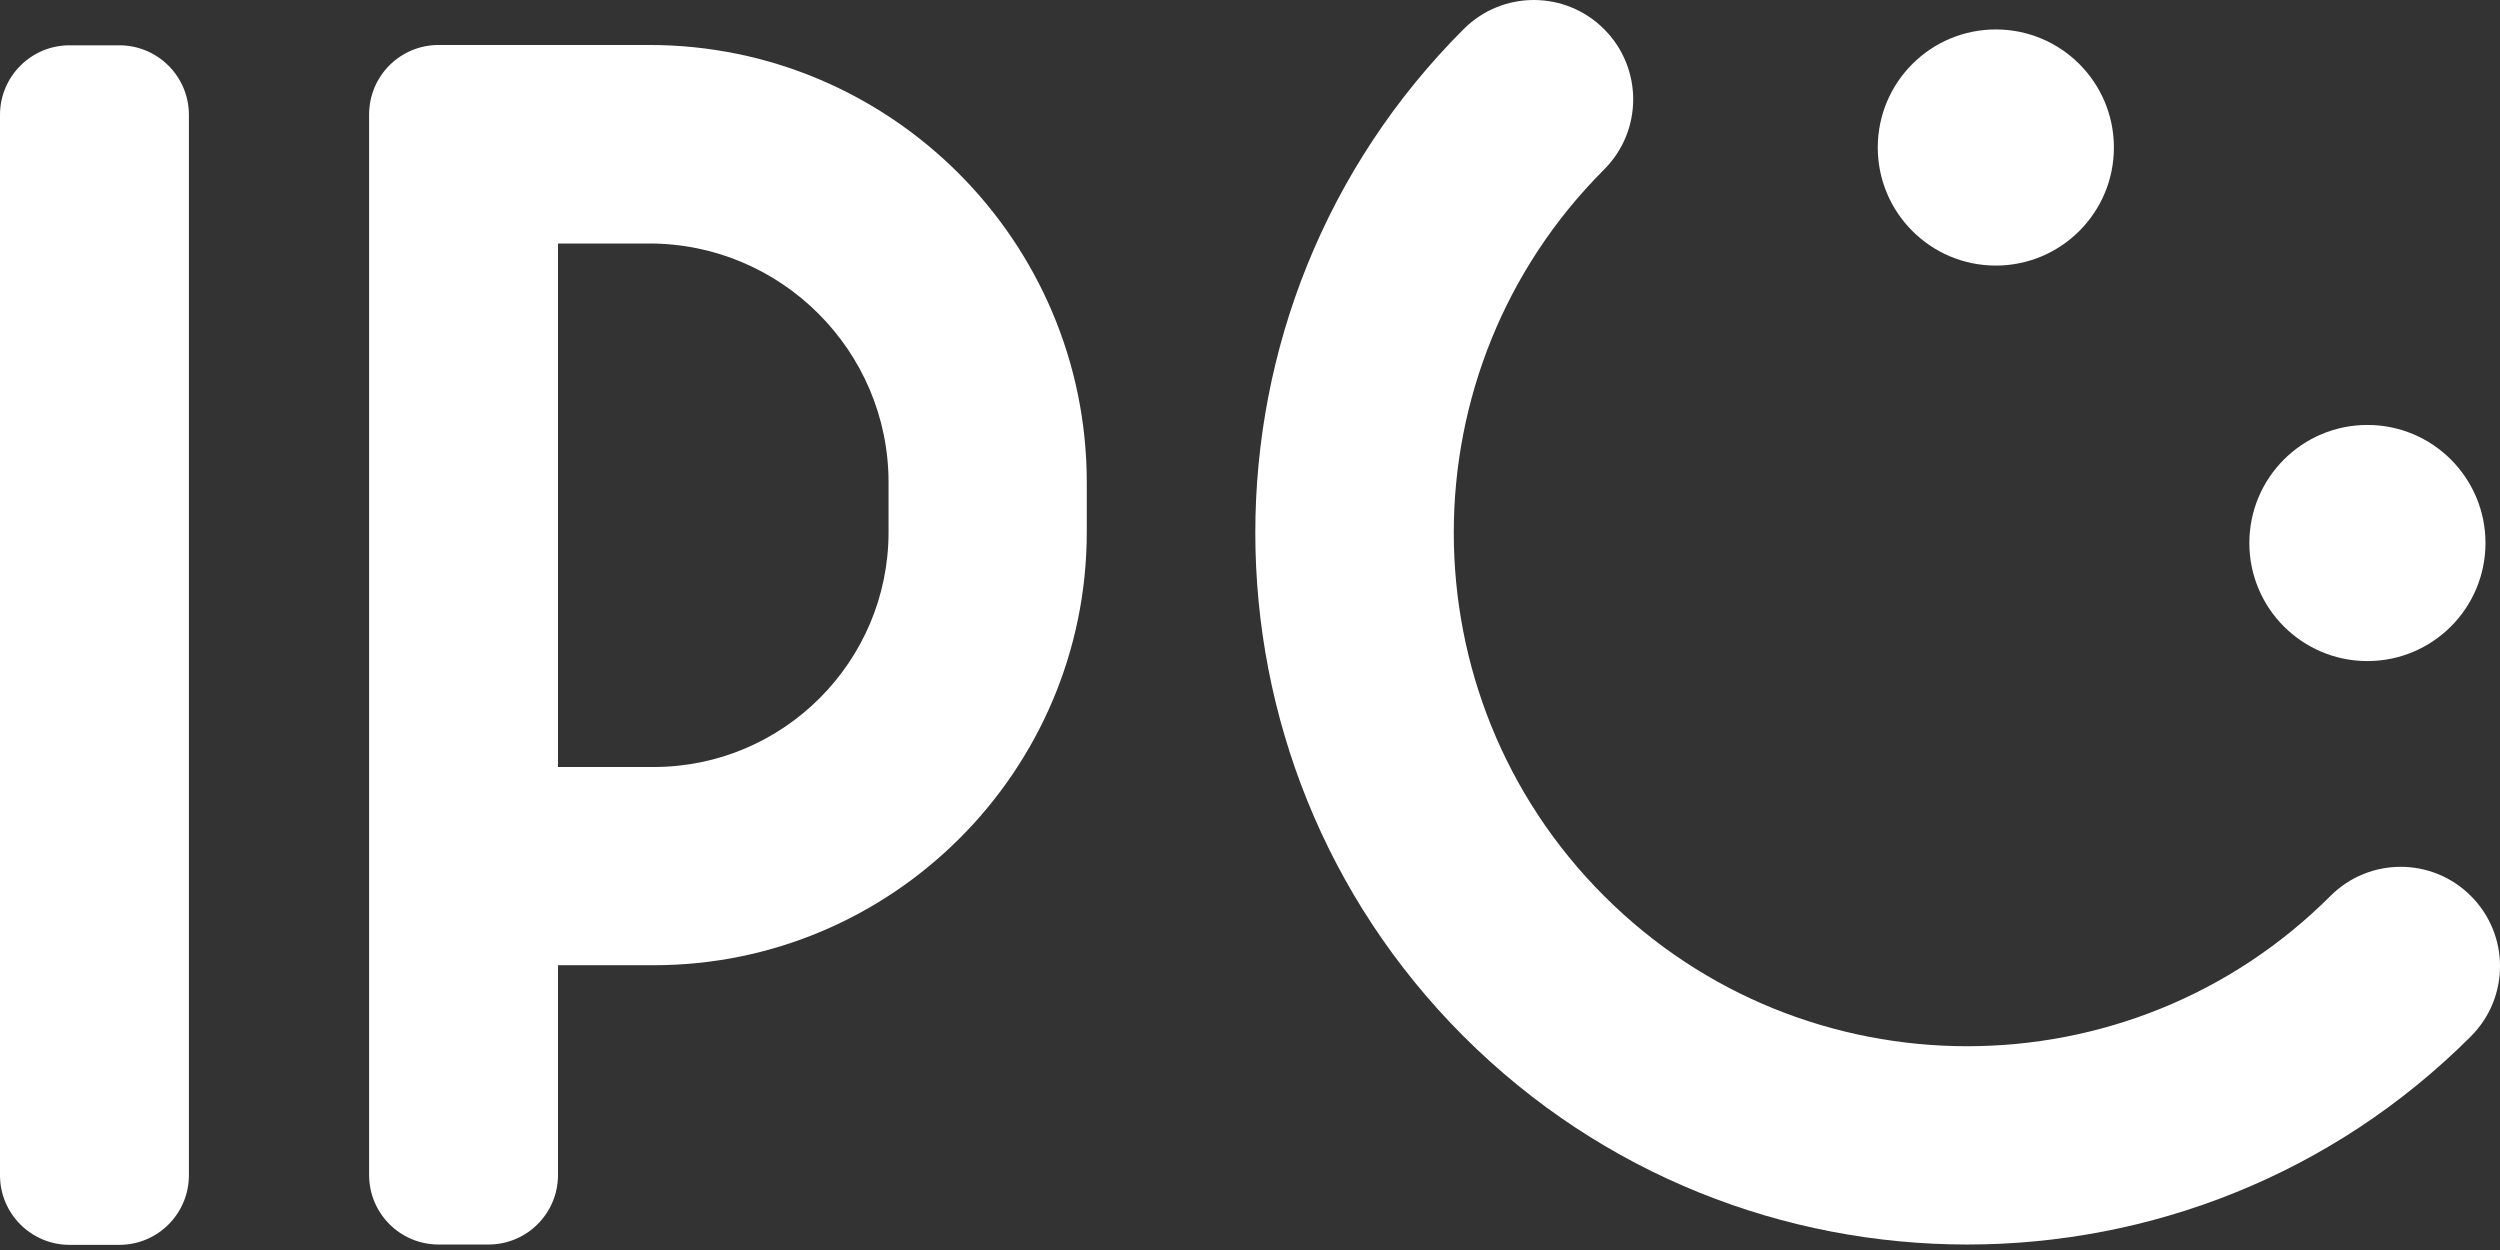
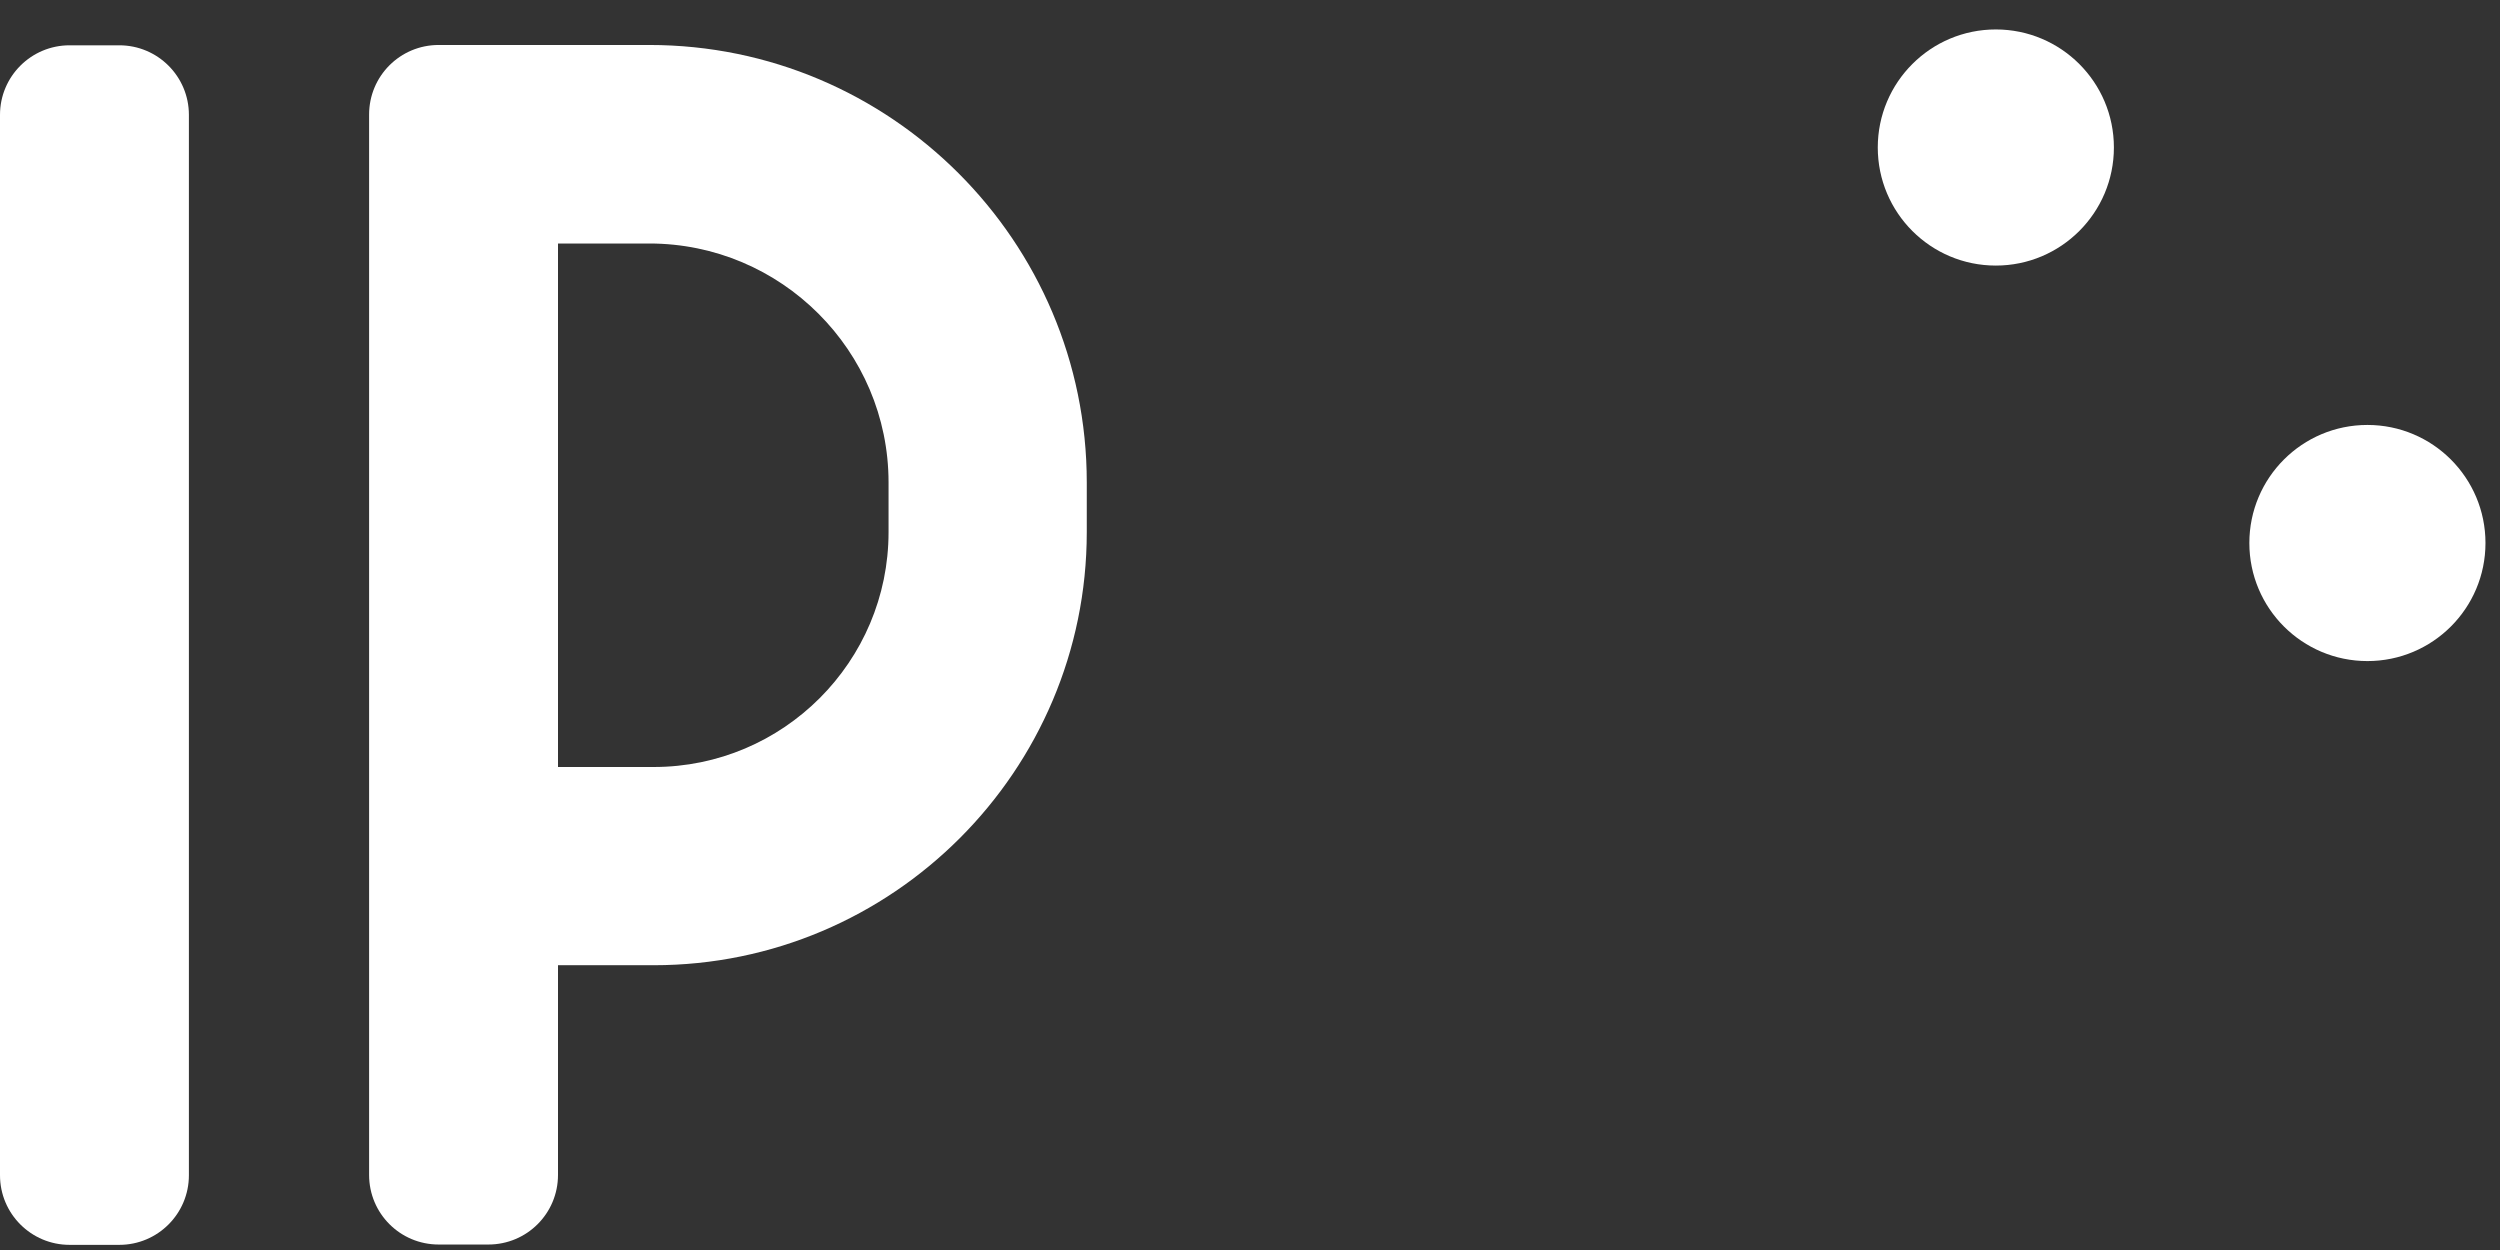
<svg xmlns="http://www.w3.org/2000/svg" width="100" height="50" viewBox="0 0 100 50" fill="none">
  <rect x="0" y="0" width="100" height="50" fill="#333333" stroke="none" />
  <path d="M4.772 1.812H2.784C1.246 1.812 0 3.058 0 4.595V47.01C0 48.548 1.246 49.794 2.784 49.794H4.772C6.31 49.794 7.556 48.548 7.556 47.01V4.595C7.556 3.058 6.31 1.812 4.772 1.812Z" fill="white" />
-   <path d="M78.69 49.781C71.395 49.781 64.101 47.01 58.545 41.455C47.435 30.345 47.435 12.275 58.545 1.165C60.099 -0.388 62.609 -0.388 64.163 1.165C65.716 2.719 65.716 5.229 64.163 6.782C56.147 14.798 56.147 27.822 64.163 35.838C72.178 43.853 85.202 43.853 93.218 35.838C94.772 34.284 97.282 34.284 98.835 35.838C100.389 37.391 100.389 39.901 98.835 41.455C93.28 47.01 85.985 49.781 78.69 49.781Z" fill="white" />
-   <path d="M79.833 10.623C82.441 10.623 84.556 8.508 84.556 5.9C84.556 3.292 82.441 1.178 79.833 1.178C77.225 1.178 75.111 3.292 75.111 5.9C75.111 8.508 77.225 10.623 79.833 10.623Z" fill="white" />
+   <path d="M79.833 10.623C82.441 10.623 84.556 8.508 84.556 5.9C84.556 3.292 82.441 1.178 79.833 1.178C77.225 1.178 75.111 3.292 75.111 5.9C75.111 8.508 77.225 10.623 79.833 10.623" fill="white" />
  <path d="M94.697 26.443C97.305 26.443 99.419 24.329 99.419 21.721C99.419 19.112 97.305 16.998 94.697 16.998C92.088 16.998 89.974 19.112 89.974 21.721C89.974 24.329 92.088 26.443 94.697 26.443Z" fill="white" />
  <path d="M25.973 1.799H18.741C18.741 1.799 18.678 1.799 18.641 1.799H17.547C16.006 1.799 14.764 3.042 14.764 4.583V46.997C14.764 48.538 16.006 49.781 17.547 49.781H19.536C21.077 49.781 22.32 48.538 22.32 46.997V38.609H26.147C35.704 38.609 43.471 30.829 43.471 21.285V19.297C43.471 9.641 35.617 1.799 25.973 1.799ZM35.542 21.285C35.542 26.467 31.329 30.68 26.147 30.68H22.32V9.74H25.973C31.242 9.74 35.542 14.027 35.542 19.297V21.285Z" fill="white" />
</svg>